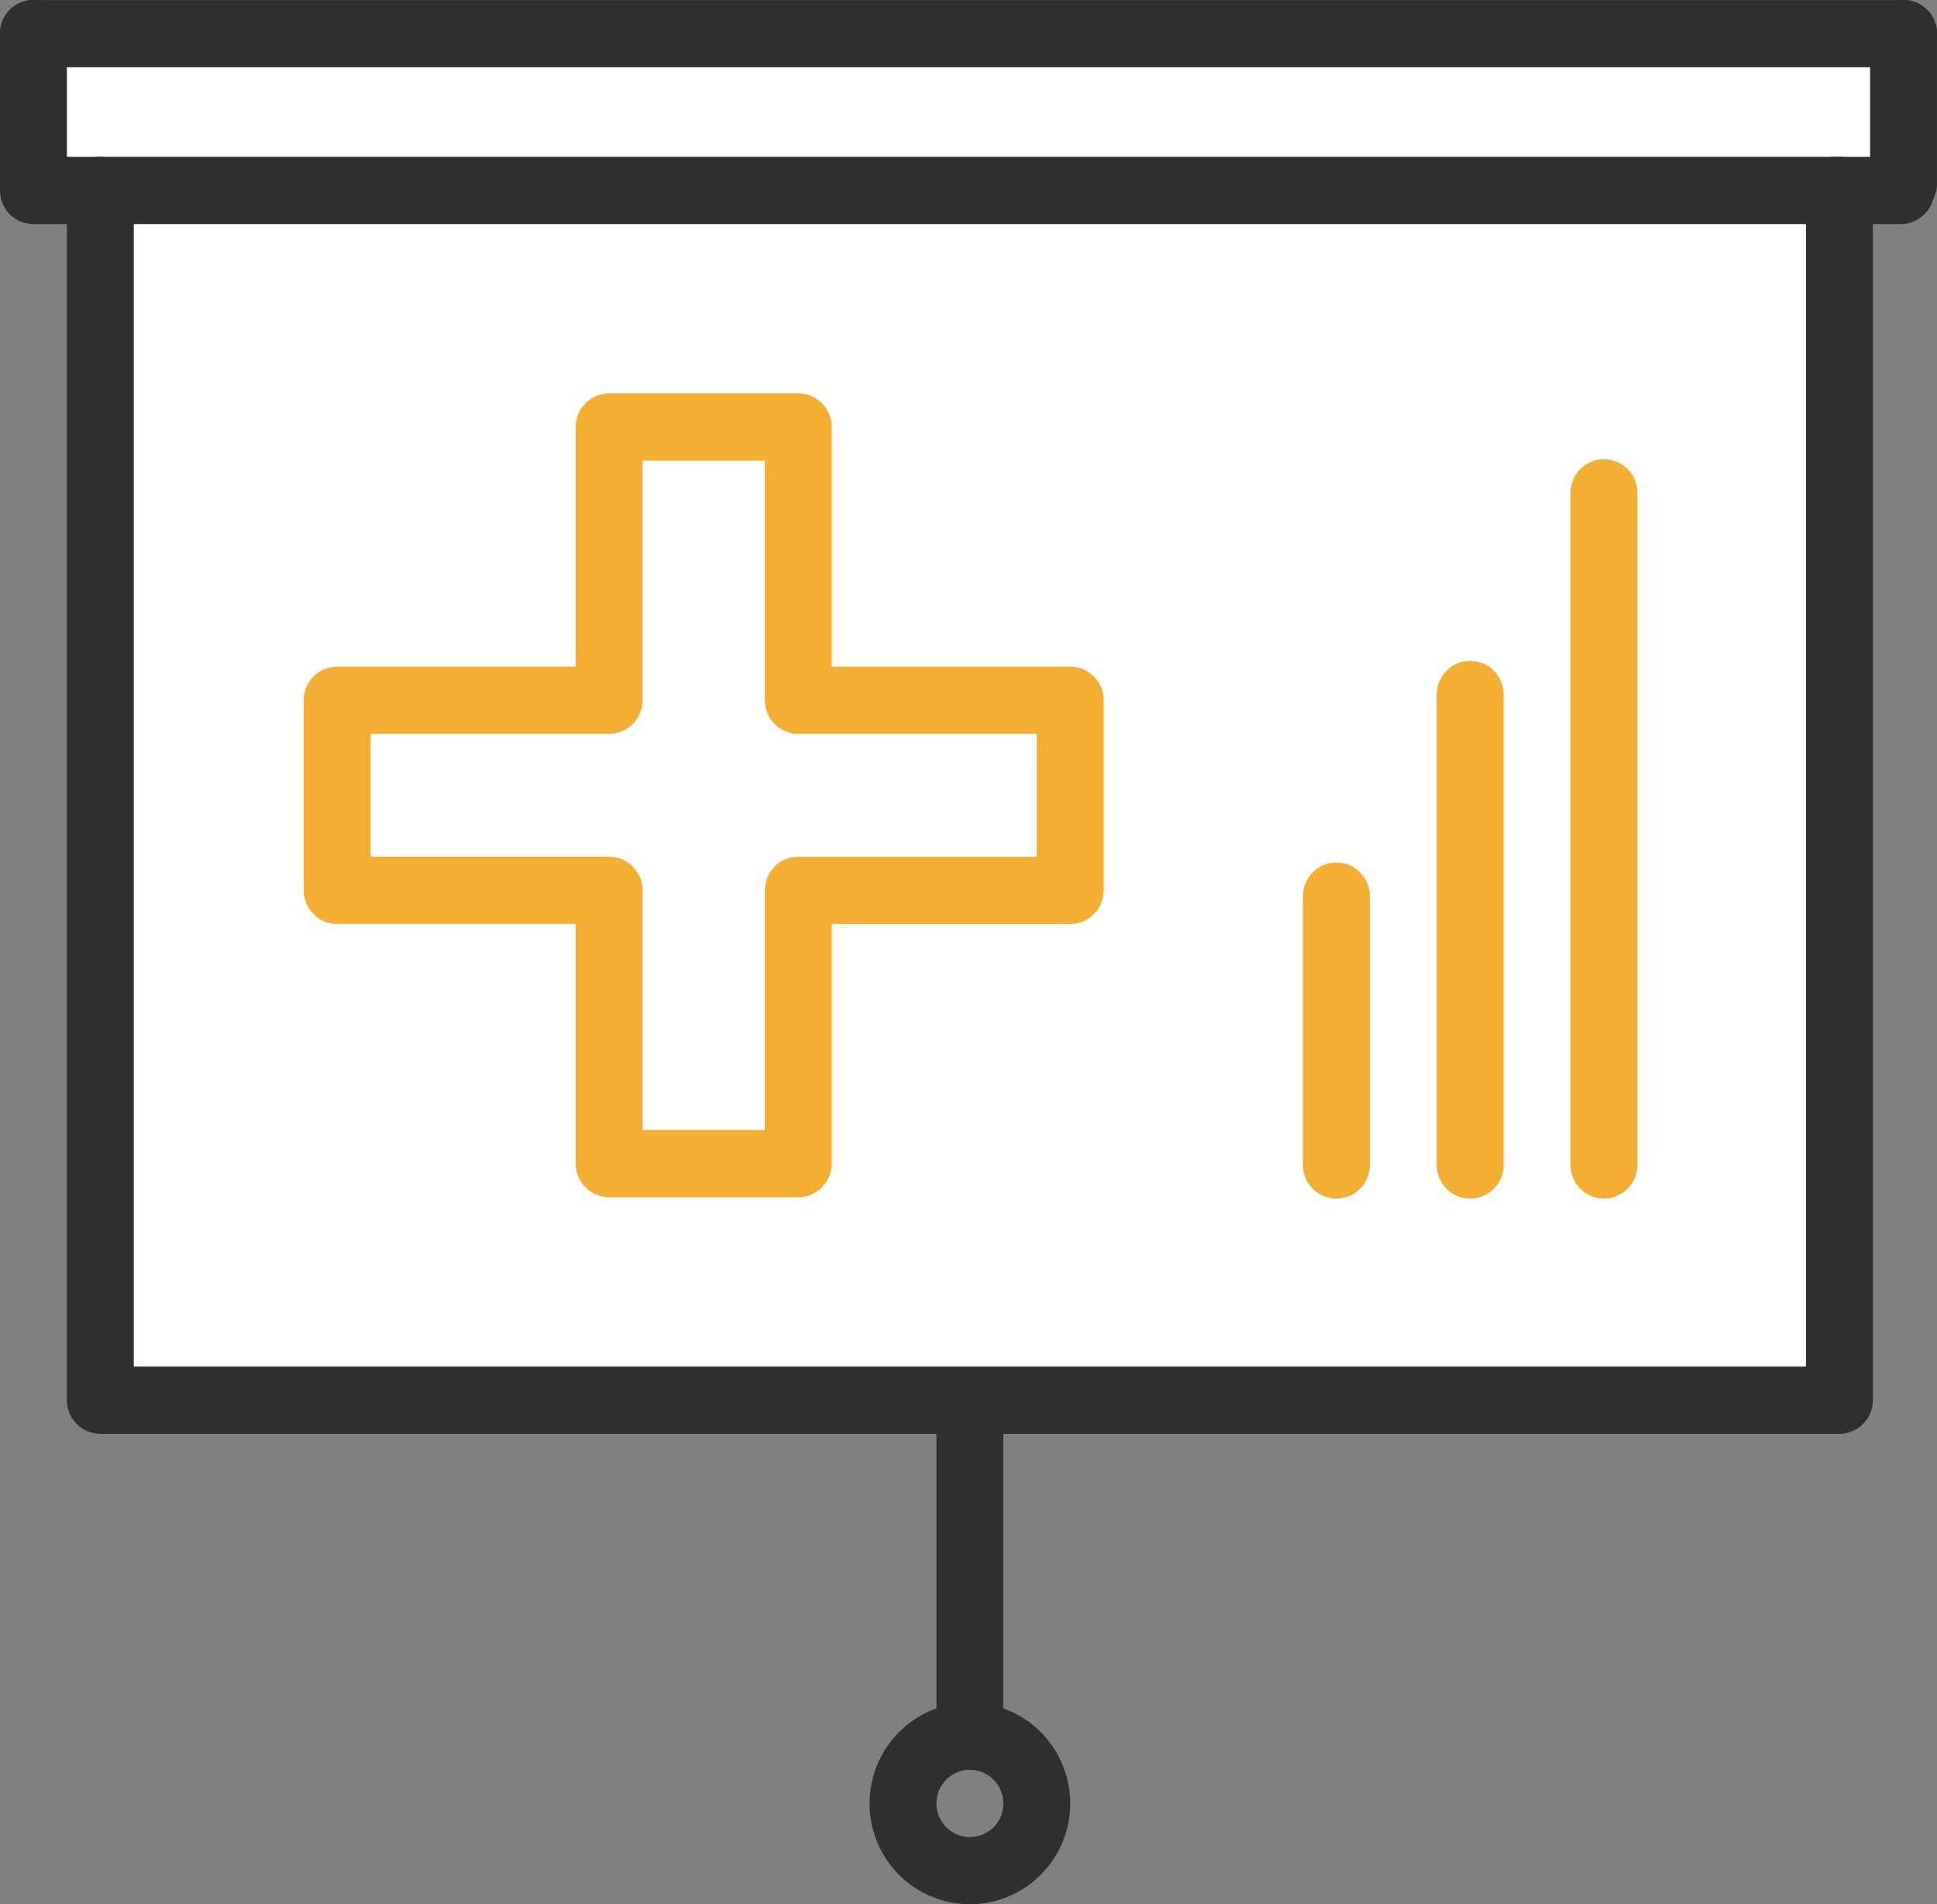
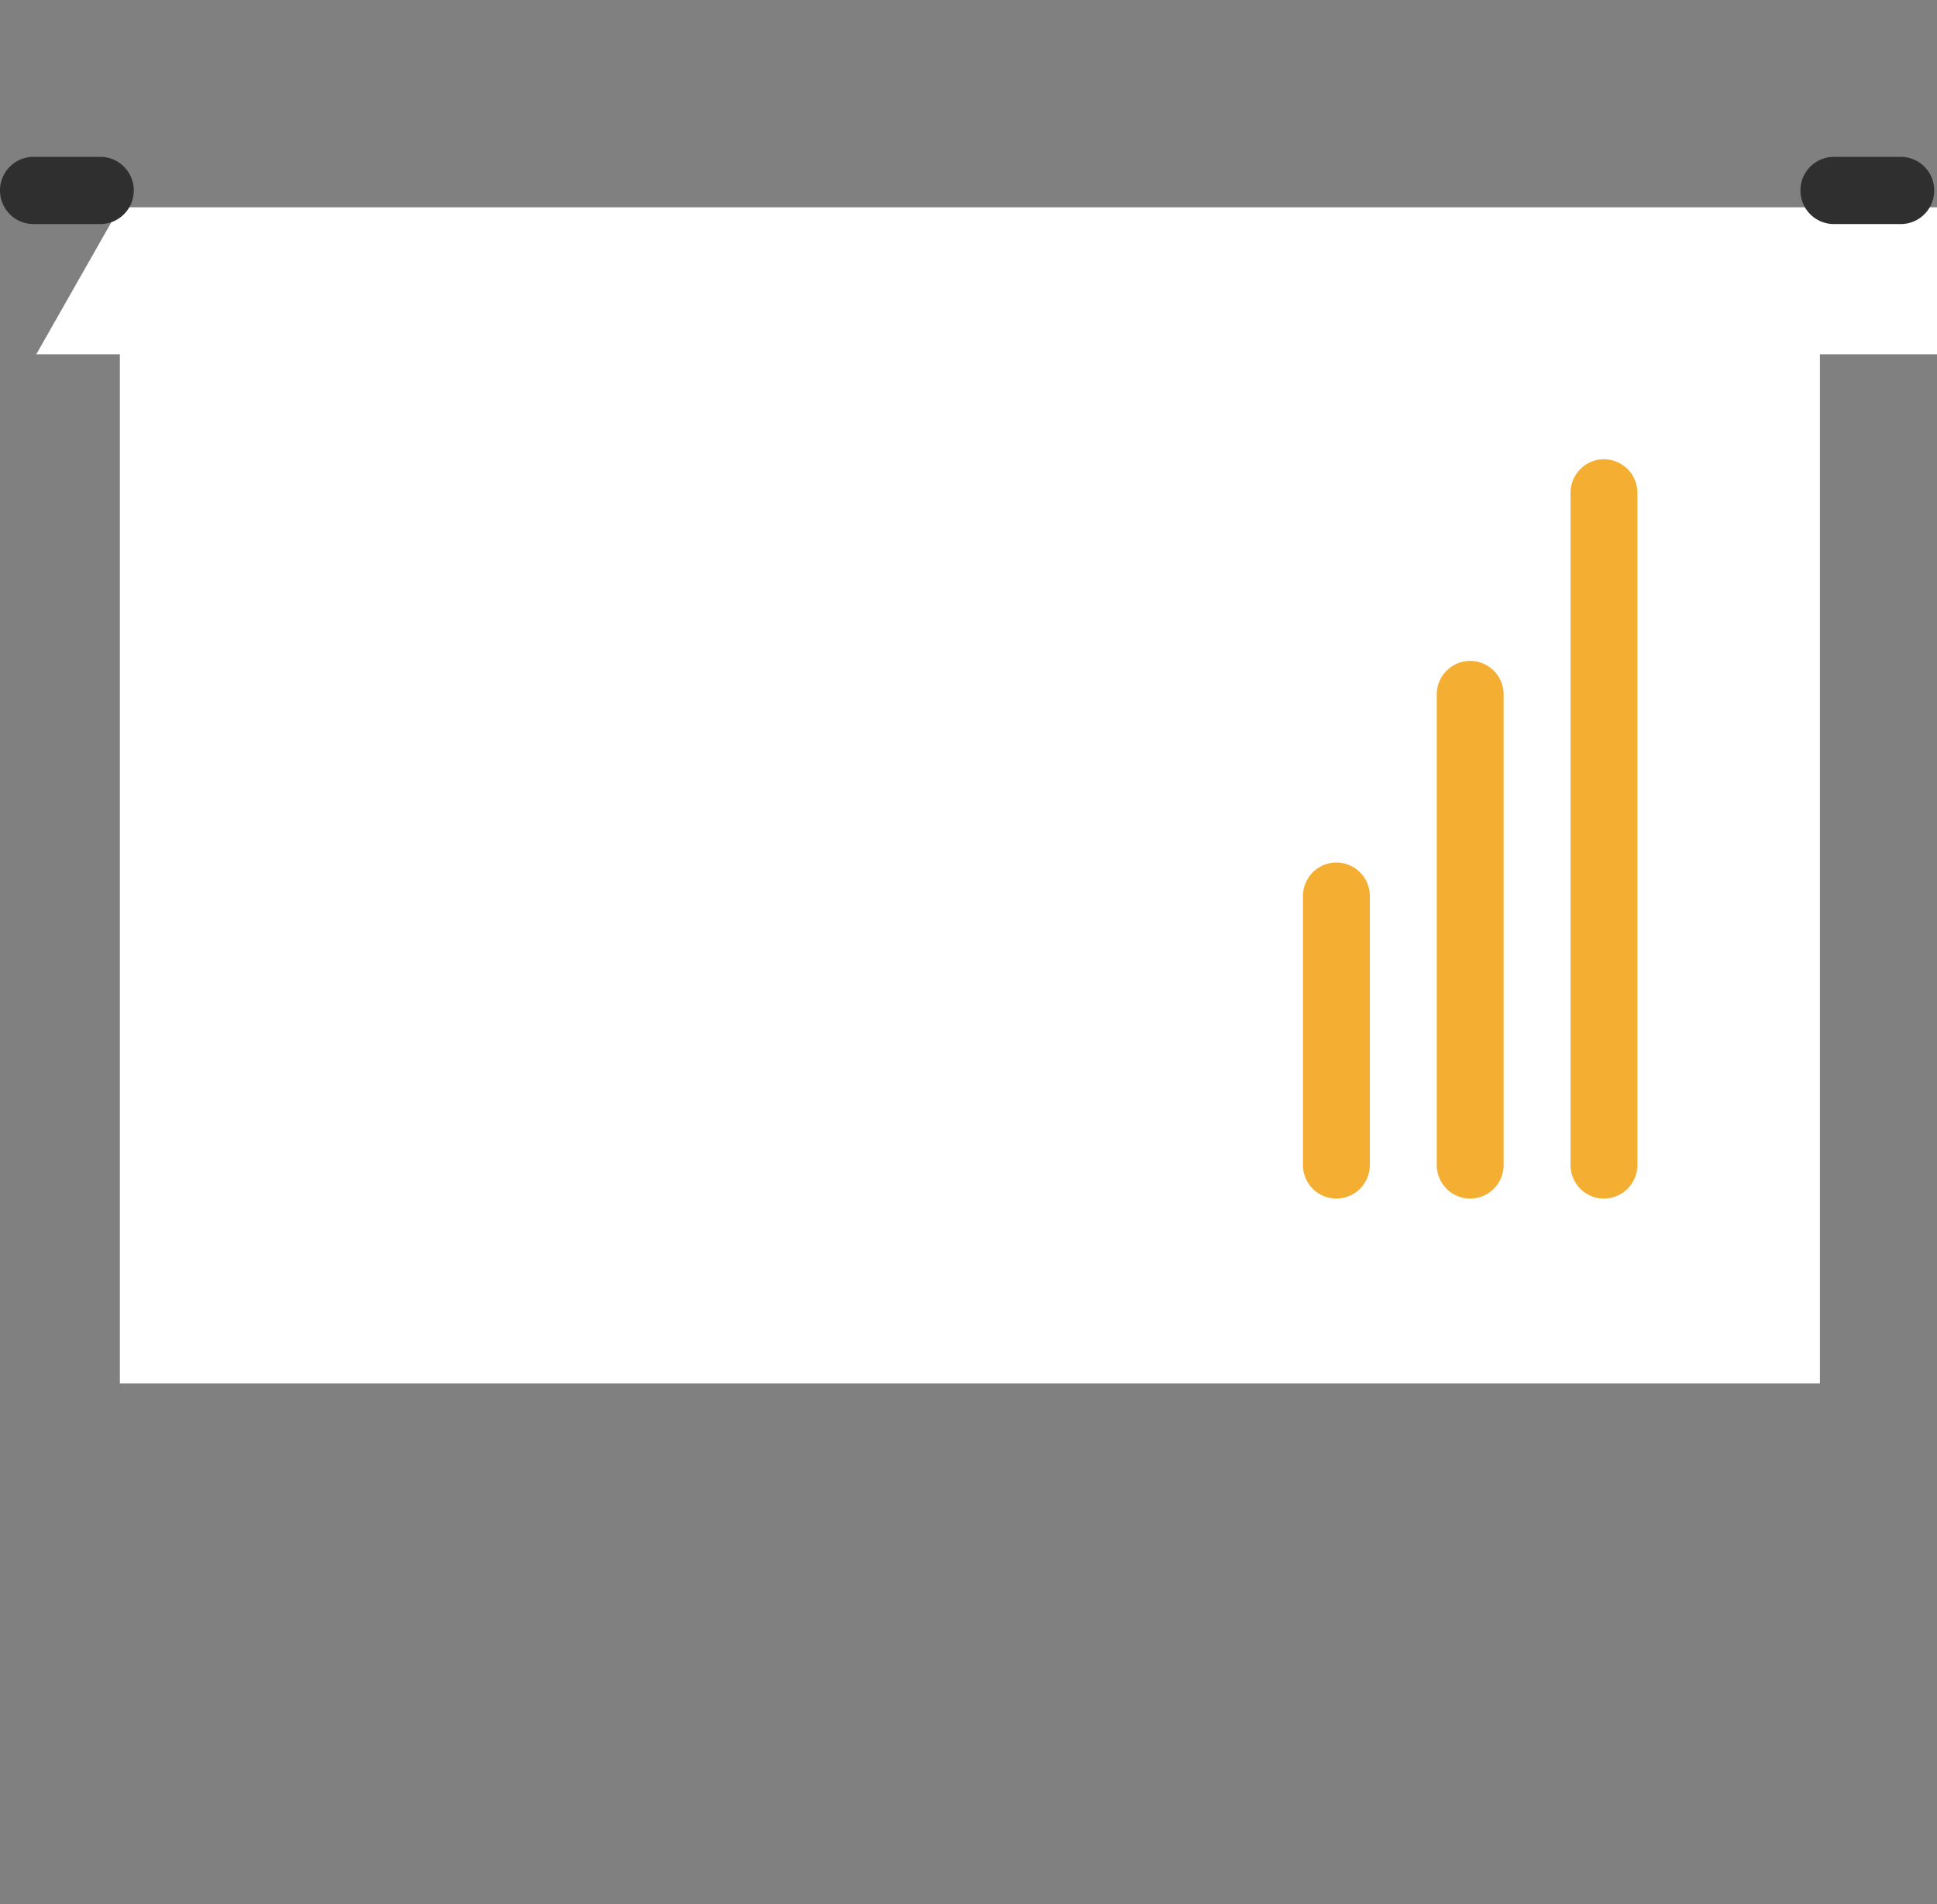
<svg xmlns="http://www.w3.org/2000/svg" viewBox="0 0 60 59" height="59" width="60">
  <rect x="0" y="0" width="60" height="59" fill="#808080" stroke="none" />
-   <path d="M3.713 6.422h52.66v36.44H3.713zm-2.59-5.076h57.841v4.555H1.124z" fill="#fff" />
+   <path d="M3.713 6.422h52.66v36.44H3.713zh57.841v4.555H1.124z" fill="#fff" />
  <path d="M3.108 6.942H1.036a1.036 1.041 0 1 1 0-2.082h2.072a1.036 1.041 0 1 1 0 2.082zm55.77 0h-2.072a1.036 1.041 0 1 1 0-2.082h2.072a1.036 1.041 0 1 1 0 2.082z" fill="#2f2f2f" />
  <path d="M49.684 37.136a1.036 1.041 0 0 1-1.036-1.041V15.27a1.036 1.041 0 1 1 2.072 0v20.824a1.036 1.041 0 0 1-1.036 1.04zm-4.144 0a1.036 1.041 0 0 1-1.036-1.041V21.518a1.036 1.041 0 1 1 2.072 0v14.577a1.036 1.041 0 0 1-1.036 1.04zm-4.144 0a1.036 1.041 0 0 1-1.036-1.041v-8.33a1.036 1.041 0 1 1 2.072 0v8.33a1.036 1.041 0 0 1-1.036 1.04z" fill="#f4ae32" />
-   <path d="M56.978 44.424H3.108a1.036 1.041 0 0 1-1.036-1.041V5.9c0-.575.463-1.041 1.036-1.041h53.87c.572 0 1.036.465 1.036 1.041v37.482a1.036 1.041 0 0 1-1.036 1.04zM4.144 42.34h51.798V6.942H4.144z" fill="#2f2f2f" />
-   <path d="M30.043 54.835a1.036 1.041 0 0 1-1.036-1.04v-9.371a1.036 1.041 0 1 1 2.072 0v9.37a1.036 1.041 0 0 1-1.036 1.041z" fill="#2f2f2f" />
-   <path d="M30.043 59a3.11 3.127 0 0 1-3.108-3.123 3.11 3.127 0 0 1 3.108-3.124 3.11 3.127 0 0 1 3.108 3.124A3.11 3.127 0 0 1 30.043 59zm0-4.165a1.036 1.041 0 1 0 0 2.083 1.036 1.041 0 0 0 0-2.083zM1.036 2.083h57.928a1.036 1.041 0 0 0 0-2.082H1.036C.463 0 0 .466 0 1.04c0 .577.463 1.042 1.036 1.042" fill="#2f2f2f" />
-   <path d="M2.072 5.685V1.042a1.036 1.041 0 1 0-2.072 0v4.643a1.036 1.041 0 1 0 2.072 0m57.927 0V1.042a1.036 1.041 0 1 0-2.072 0v4.643a1.036 1.041 0 1 0 2.072 0" fill="#2f2f2f" />
-   <path d="M33.15 21.697v-1.04h-7.387v-7.425c0-.274-.11-.542-.303-.737a1.042 1.047 0 0 0-.732-.306h-5.86c-.273 0-.54.112-.732.306a1.043 1.048 0 0 0-.304.737v7.424h-7.388a1.038 1.043 0 0 0-1.036 1.041v5.89a1.038 1.043 0 0 0 1.036 1.04h7.388v7.425a1.04 1.045 0 0 0 1.036 1.042h5.86a1.04 1.04 0 0 0 1.035-1.042v-7.424h7.388a1.04 1.04 0 0 0 1.037-1.042v-5.889c0-.274-.11-.542-.304-.736a1.043 1.048 0 0 0-.733-.305v1.041h-1.036v4.848h-7.387c-.274 0-.54.111-.734.306a1.043 1.048 0 0 0-.303.736v7.425h-3.788v-7.426c0-.274-.11-.541-.304-.737a1.042 1.047 0 0 0-.732-.305h-7.388v-3.807h7.388a1.04 1.04 0 0 0 1.036-1.042v-7.424h3.788v7.424a1.04 1.04 0 0 0 1.037 1.042h8.423v-1.04h-1.036z" fill="#f4ae32" />
</svg>